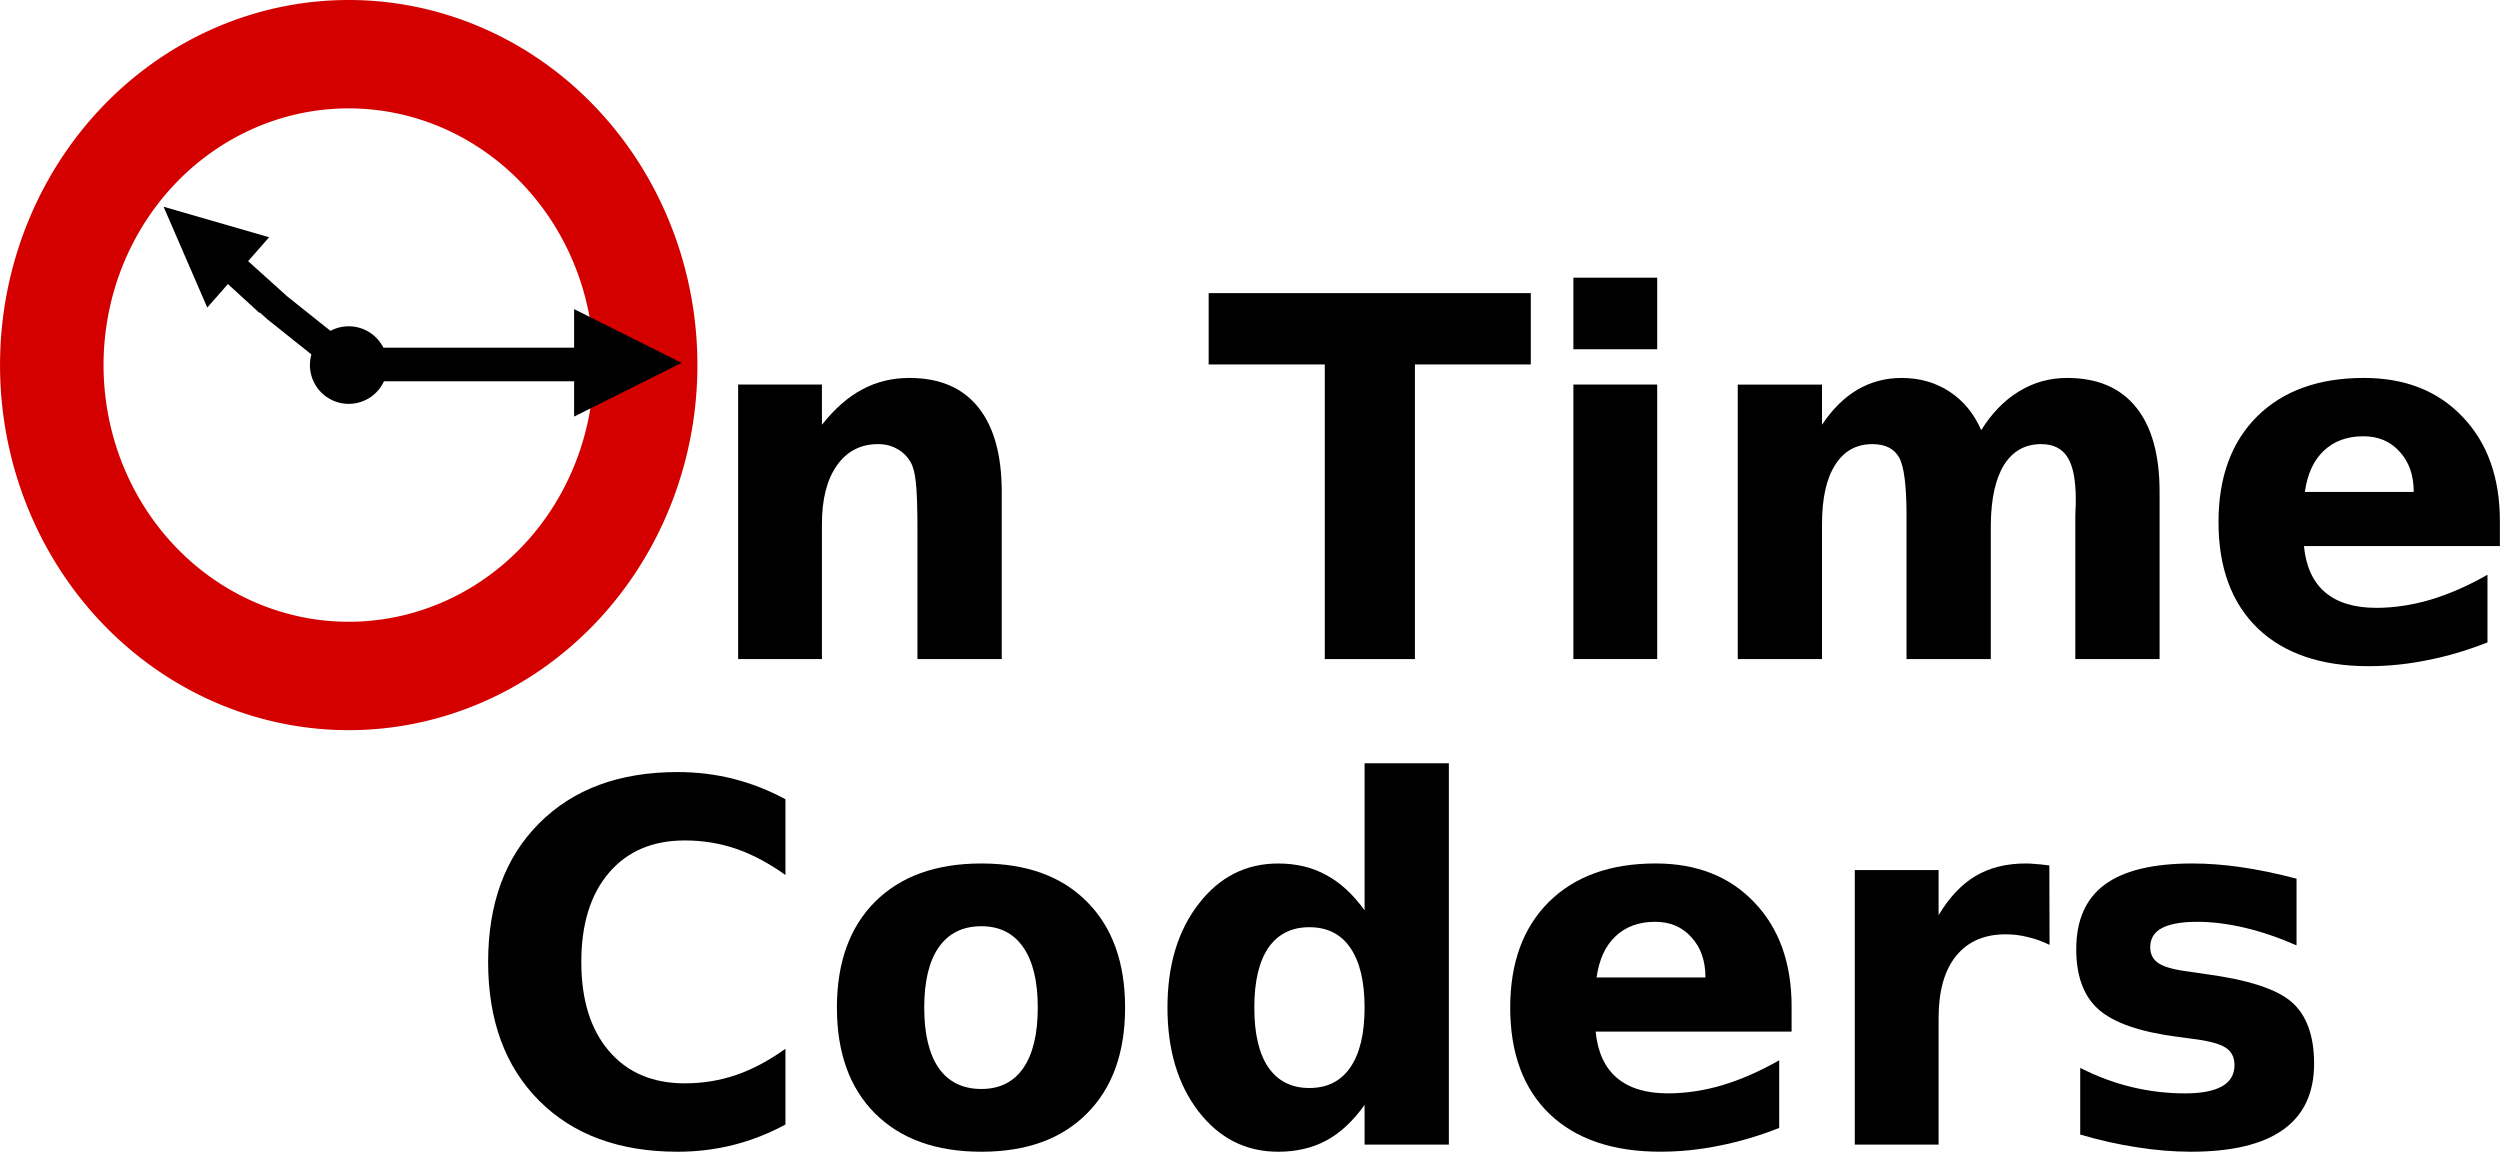
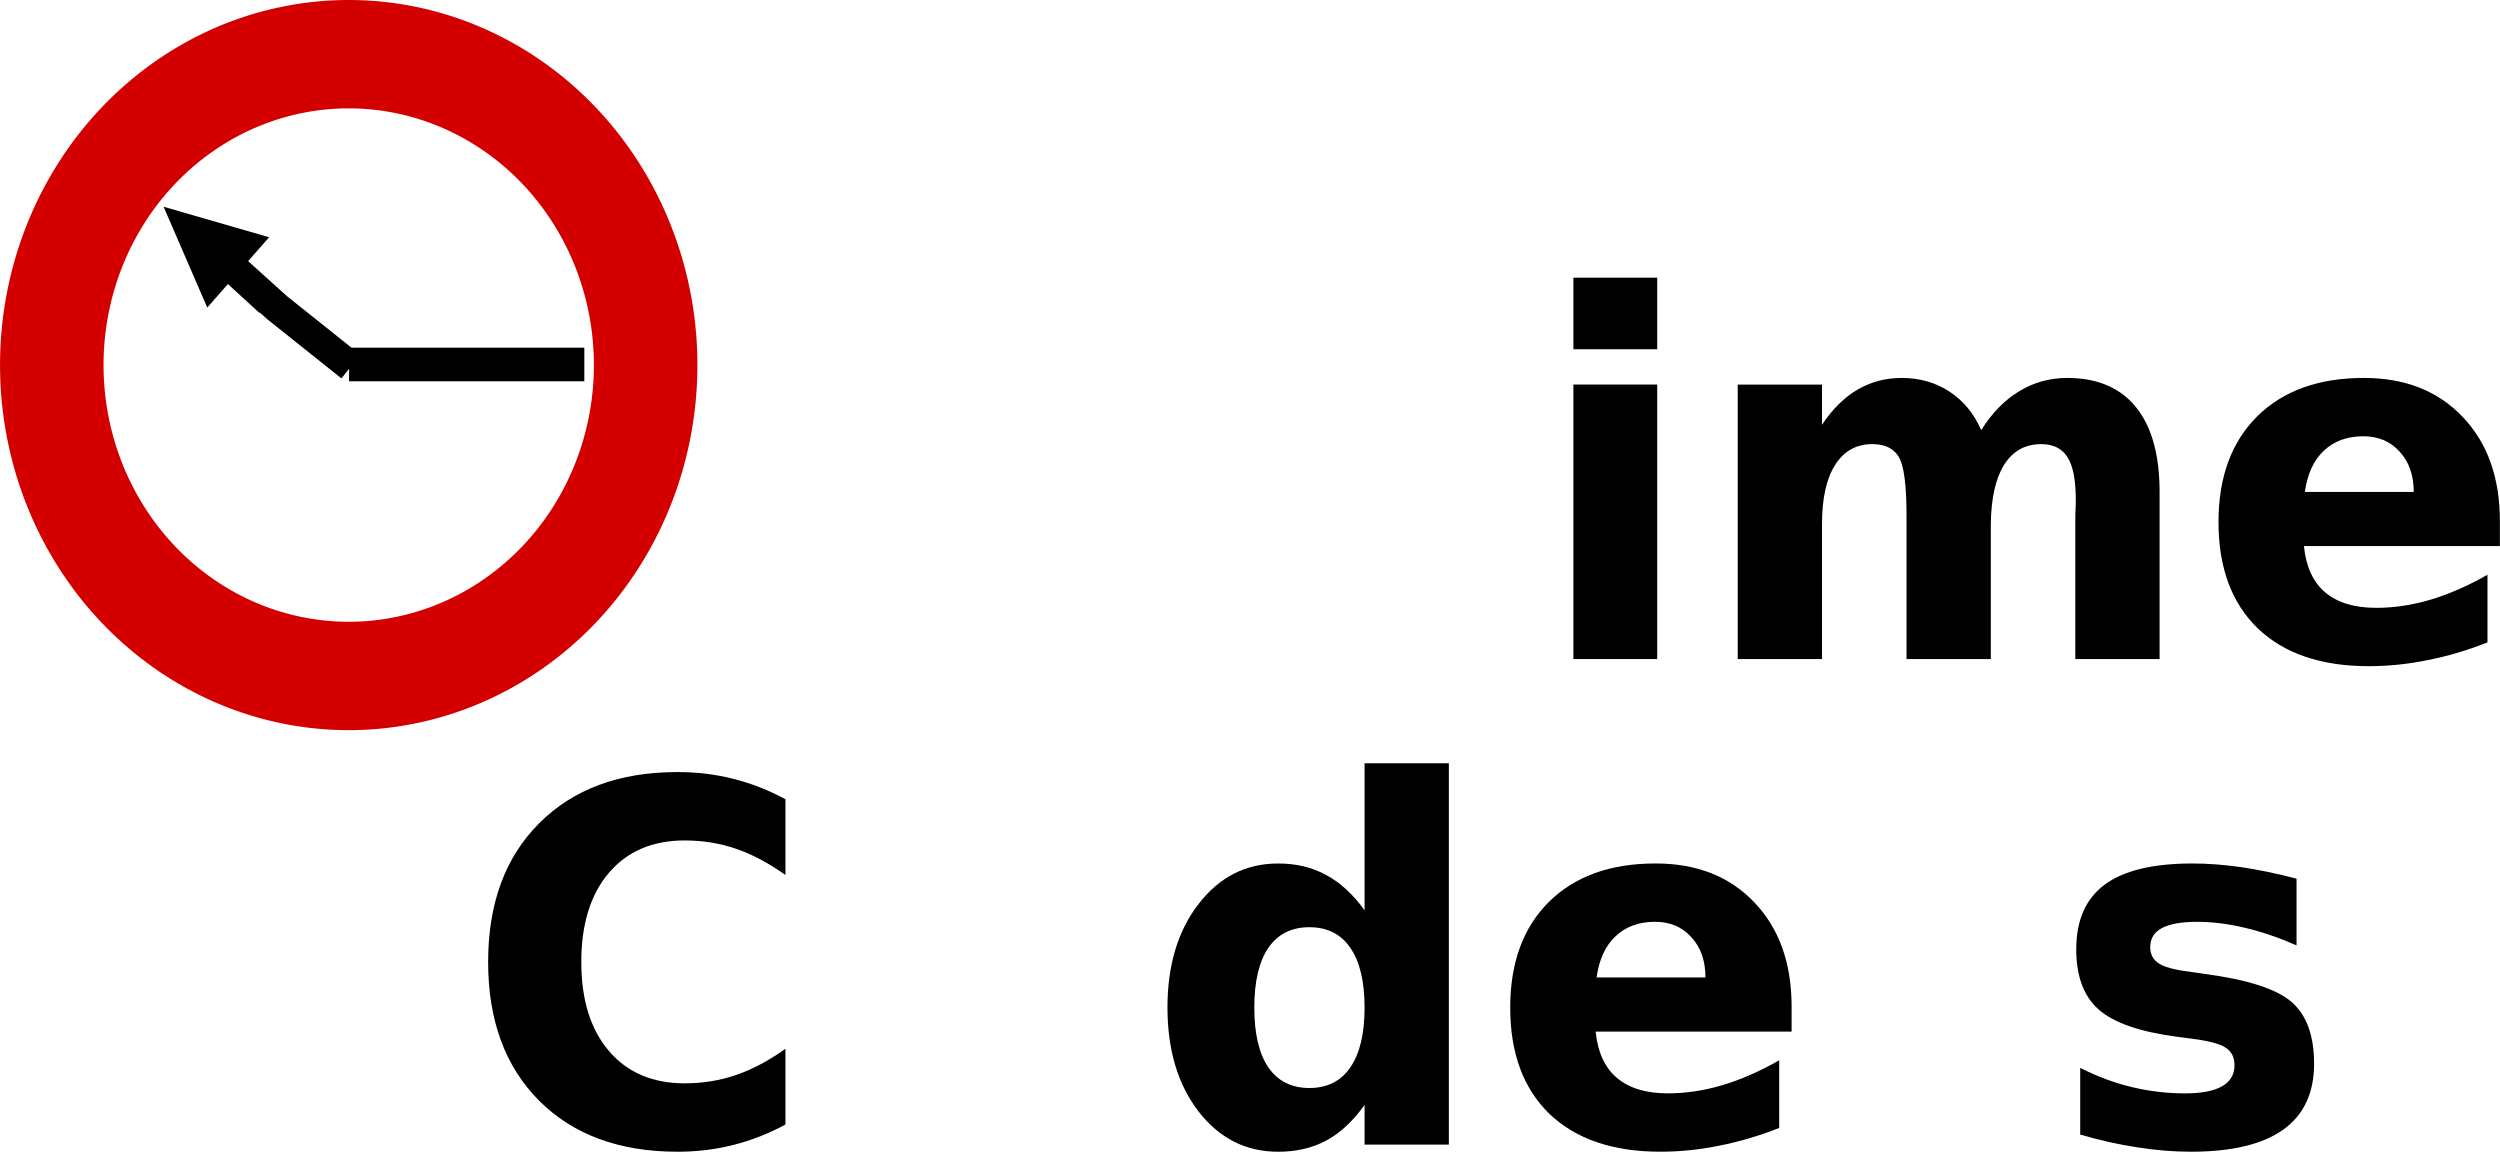
<svg xmlns="http://www.w3.org/2000/svg" id="svg3368" height="125.72mm" width="272.9mm" version="1.1" viewBox="0 0 966.962 445.475">
  <g id="layer1" transform="translate(-43.871 -379.83)">
    <g>
-       <path id="path3608" d="m431.32 570.1v64.657h-32.598v-10.523-38.965q0-13.747-0.634-18.961-0.543-5.214-1.992-7.679-1.901-3.318-5.161-5.12-3.26-1.896-7.425-1.896-10.142 0-15.937 8.248-5.795 8.153-5.795 22.658v52.238h-32.417v-106.18h32.417v15.548q7.335-9.291 15.575-13.652 8.24-4.456 18.2-4.456 17.567 0 26.622 11.282 9.146 11.282 9.146 32.803z" />
-       <path id="path3610" d="m511.36 493.21h124.6v27.588h-44.822v113.96h-34.862v-113.96h-44.913v-27.588z" />
      <path id="path3612" d="m652.44 528.57h32.417v106.18h-32.417v-106.18zm0-41.335h32.417v27.683h-32.417v-27.683z" />
      <path id="path3614" d="m810.18 546.21q6.157-9.86 14.578-14.979 8.512-5.214 18.653-5.214 17.476 0 26.622 11.282 9.146 11.282 9.146 32.803v64.657h-32.598v-55.366q0.091-1.232 0.091-2.56 0.09-1.327 0.09-3.792 0-11.282-3.169-16.306-3.169-5.12-10.232-5.12-9.236 0-14.307 7.964-4.98 7.964-5.161 23.038v52.143h-32.598v-55.366q0-17.634-2.898-22.658-2.898-5.12-10.323-5.12-9.327 0-14.397 8.058-5.071 7.964-5.071 22.848v52.238h-32.598v-106.18h32.598v15.548q5.976-9.007 13.673-13.557 7.787-4.551 17.114-4.551 10.504 0 18.563 5.309 8.059 5.309 12.224 14.884z" />
      <path id="path3616" d="m1010.8 581.38v9.67h-75.79q1.177 11.945 8.24 17.918 7.063 5.973 19.74 5.973 10.232 0 20.917-3.129 10.775-3.223 22.094-9.67v26.166q-11.5 4.551-23 6.826-11.5 2.37-23 2.37-27.527 0-42.83-14.6-15.212-14.695-15.212-41.145 0-25.977 14.941-40.861 15.031-14.884 41.291-14.884 23.905 0 38.212 15.074 14.397 15.074 14.397 40.292zm-33.322-11.282q0-9.67-5.433-15.548-5.342-5.973-14.035-5.973-9.417 0-15.303 5.593-5.886 5.499-7.335 15.927h42.106z" />
      <path id="path3619" d="m347.66 814.79q-9.598 5.214-20.011 7.869t-21.732 2.655q-33.775 0-53.515-19.719-19.74-19.814-19.74-53.66 0-33.94 19.74-53.66 19.74-19.814 53.515-19.814 11.319 0 21.732 2.655 10.413 2.655 20.011 7.869v29.295q-9.689-6.921-19.106-10.144-9.417-3.223-19.83-3.223-18.653 0-29.338 12.514t-10.685 34.509q0 21.9 10.685 34.414t29.338 12.514q10.413 0 19.83-3.223 9.417-3.223 19.106-10.144v29.295z" />
-       <path id="path3621" d="m423.44 738.09q-10.775 0-16.48 8.153-5.614 8.058-5.614 23.322t5.614 23.417q5.705 8.058 16.48 8.058 10.594 0 16.208-8.058 5.614-8.153 5.614-23.417t-5.614-23.322q-5.614-8.153-16.208-8.153zm0-24.27q26.169 0 40.838 14.79 14.76 14.79 14.76 40.956t-14.76 40.956q-14.669 14.79-40.838 14.79-26.259 0-41.109-14.79-14.76-14.79-14.76-40.956t14.76-40.956q14.85-14.79 41.109-14.79z" />
      <path id="path3623" d="m571.67 731.93v-56.883h32.598v147.52h-32.598v-15.358q-6.701 9.386-14.76 13.747-8.059 4.361-18.653 4.361-18.744 0-30.787-15.548-12.043-15.643-12.043-40.197t12.043-40.102q12.043-15.643 30.787-15.643 10.504 0 18.563 4.456 8.149 4.361 14.85 13.652zm-21.37 68.734q10.413 0 15.846-7.964 5.524-7.964 5.524-23.132 0-15.169-5.524-23.132-5.433-7.964-15.846-7.964-10.323 0-15.846 7.964-5.433 7.964-5.433 23.132 0 15.169 5.433 23.132 5.524 7.964 15.846 7.964z" />
      <path id="path3625" d="m736.84 769.18v9.67h-75.79q1.177 11.945 8.24 17.918 7.063 5.973 19.74 5.973 10.232 0 20.917-3.129 10.775-3.223 22.094-9.67v26.166q-11.5 4.551-23 6.826-11.5 2.37-23 2.37-27.527 0-42.83-14.6-15.212-14.695-15.212-41.145 0-25.977 14.941-40.861 15.031-14.884 41.291-14.884 23.905 0 38.212 15.074 14.397 15.074 14.397 40.292zm-33.322-11.282q0-9.67-5.433-15.548-5.342-5.973-14.035-5.973-9.417 0-15.303 5.593-5.886 5.499-7.335 15.927h42.106z" />
-       <path id="path3627" d="m836.62 745.29q-4.256-2.086-8.512-3.034-4.165-1.043-8.421-1.043-12.496 0-19.287 8.438-6.701 8.343-6.701 23.986v48.919h-32.417v-106.18h32.417v17.444q6.248-10.429 14.307-15.169 8.149-4.835 19.468-4.835 1.63 0 3.531 0.19 1.901 0.095 5.524 0.569l0.091 30.717z" />
      <path id="path3629" d="m932.15 719.7v25.787q-10.413-4.551-20.102-6.826-9.689-2.275-18.291-2.275-9.236 0-13.764 2.465-4.437 2.37-4.437 7.395 0 4.077 3.35 6.257 3.441 2.18 12.224 3.223l5.705 0.853q24.901 3.318 33.503 10.903 8.602 7.584 8.602 23.796 0 16.97-11.953 25.503-11.953 8.532-35.676 8.532-10.051 0-20.826-1.706-10.685-1.612-22.004-4.93v-25.787q9.689 4.93 19.83 7.395 10.232 2.465 20.736 2.465 9.508 0 14.307-2.749 4.799-2.749 4.799-8.153 0-4.551-3.35-6.731-3.26-2.275-13.13-3.508l-5.705-0.758q-21.641-2.844-30.334-10.523-8.693-7.679-8.693-23.322 0-16.875 11.047-25.029 11.047-8.153 33.866-8.153 8.964 0 18.834 1.422 9.87 1.422 21.46 4.456z" />
    </g>
    <g id="g3586">
      <path id="path3376" fill="#d40000" d="m178.74 379.83a134.87 141.21 0 0 0 -134.87 141.21 134.87 141.21 0 0 0 134.87 141.21 134.87 141.21 0 0 0 134.87 -141.21 134.87 141.21 0 0 0 -134.87 -141.21zm0 41.918a94.833 99.29 0 0 1 94.832 99.29 94.833 99.29 0 0 1 -94.832 99.289 94.833 99.29 0 0 1 -94.833 -99.289 94.833 99.29 0 0 1 94.833 -99.29z" />
      <g>
-         <path id="path3439" d="m265.92 540.97c13.86-6.927 27.719-13.854 41.579-20.781-13.86-6.927-27.719-13.854-41.579-20.781z" fill-rule="evenodd" />
+         <path id="path3439" d="m265.92 540.97z" fill-rule="evenodd" />
        <path id="path3460" d="m147.95 471.6l-40.821-11.804 16.892 38.991z" fill-rule="evenodd" />
-         <path id="path3472" d="m193.74 521.04a15 15 0 0 1 -15 15 15 15 0 0 1 -15 -15 15 15 0 0 1 15 -15 15 15 0 0 1 15 15z" />
      </g>
      <path id="path3578" d="m147.21 497.74 0.958-1.19-21.157-19.386 24.079 21.718 6.259 4.995 22.227 17.736" stroke="#000" stroke-width="11.718px" fill="none" />
      <path id="rect3584" d="m178.87 514.31h91v13h-91z" />
    </g>
  </g>
</svg>